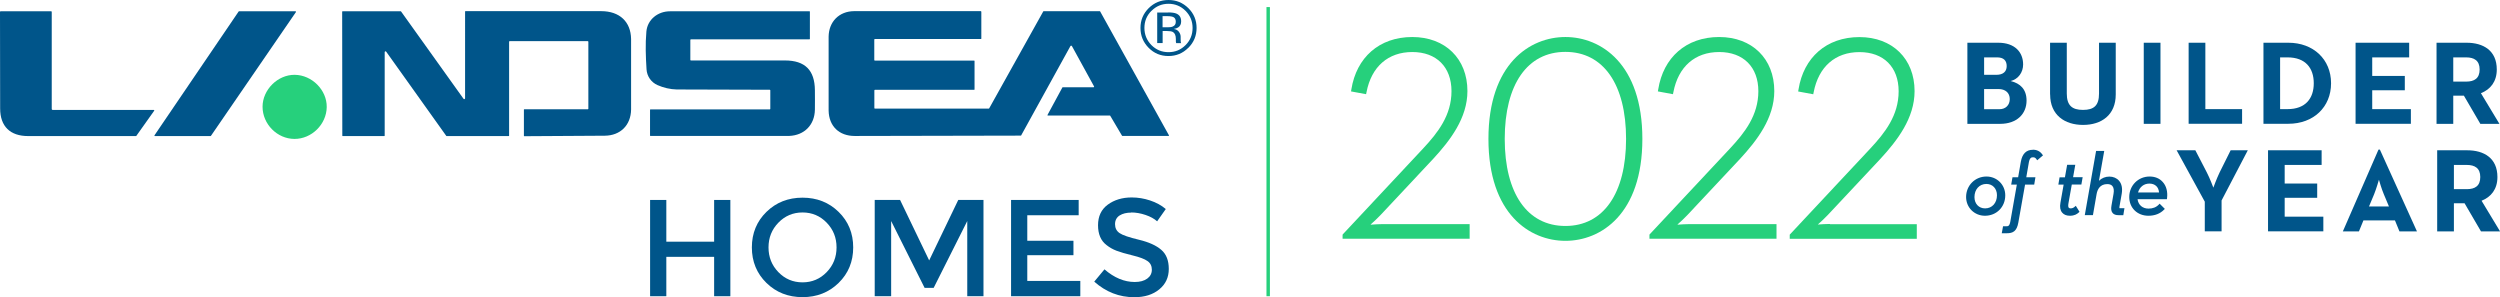
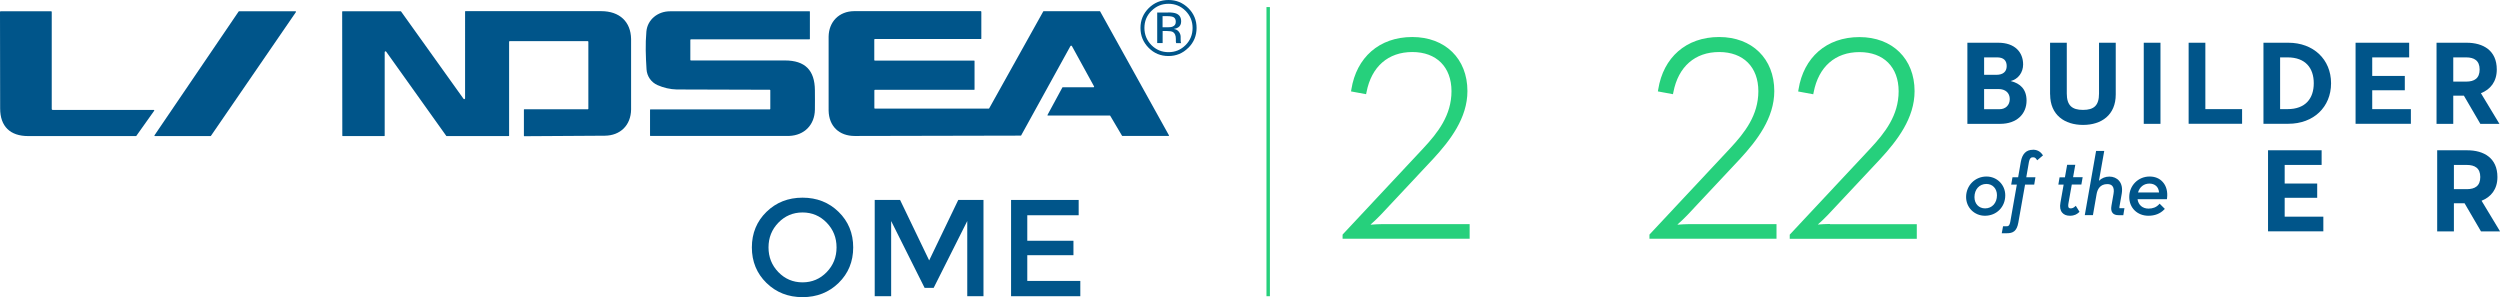
<svg xmlns="http://www.w3.org/2000/svg" id="a" viewBox="0 0 349.83 41.61">
  <defs>
    <style>.b{fill:#00558a;}.c{fill:#26d07c;}</style>
  </defs>
  <g>
    <g>
      <path class="b" d="M137.32,1.61v3.8s-.02,.05-.05,.05h-14.86s-.07,.03-.07,.07v2.88s.03,.07,.07,.07h13.91s.05,.02,.05,.05v3.99s-.02,.05-.05,.05h-13.9s-.07,.03-.07,.07v2.49s.03,.07,.07,.07h15.94s.05-.01,.06-.04l7.57-13.57s.02-.02,.04-.02h7.87s.03,0,.04,.02l9.64,17.36s0,.07-.04,.07h-6.49s-.03,0-.04-.02c-.5-.84-1.07-1.81-1.66-2.81,0-.01-.02-.02-.04-.02h-8.7s-.06-.04-.04-.07l2.09-3.86s.02-.03,.04-.03h4.32c.06,0,.1-.06,.07-.12l-3.09-5.63c-.05-.09-.17-.09-.22,0l-6.9,12.51s-.01,.01-.02,.01l-23.26,.05c-2.18,0-3.61-1.37-3.65-3.55V5.13c.03-2.1,1.47-3.55,3.56-3.57h17.74s.05,.03,.05,.05Z" />
      <path class="b" d="M53.77,19.04h-5.82s-.05-.02-.05-.05l-.02-17.36s.02-.05,.05-.05h8.16s.02,0,.03,.02c2.56,3.58,8.74,12.22,8.74,12.22,.07,.1,.22,.05,.22-.07V1.61s.02-.05,.05-.05h18.99c2.59,0,4.15,1.49,4.19,3.89V15.32c-.03,2.2-1.5,3.65-3.68,3.67l-11.27,.07s-.05-.02-.05-.05v-3.67s.02-.05,.05-.05h8.9s.07-.03,.07-.07V5.83s-.03-.07-.07-.07h-10.95s-.07,.03-.07,.07v13.16s-.02,.05-.05,.05h-8.7s-.03,0-.04-.02l-8.41-11.79c-.07-.09-.21-.05-.21,.07v11.69s-.02,.05-.05,.05Z" />
      <path class="b" d="M96.6,5.57v2.82s.03,.07,.07,.07h13.16c2.82,0,4.18,1.36,4.2,4.17,0,.94,.02,1.79,0,2.73-.04,2.11-1.47,3.58-3.6,3.66h-19.42s-.05-.01-.05-.04v-3.62s.02-.05,.05-.05h16.71s.07-.03,.07-.07v-2.61s-.03-.07-.07-.07l-13.03-.04c-.9-.02-1.85-.24-2.68-.61-.89-.39-1.48-1.24-1.54-2.21-.11-1.78-.18-3.52-.02-5.29,.15-1.67,1.6-2.83,3.3-2.83h19.53s.05,.01,.05,.04v3.83s-.02,.05-.05,.05h-16.6s-.07,.03-.07,.07Z" />
      <path class="b" d="M19.08,19.02s-.02,.02-.04,.02H3.93c-2.5,0-3.91-1.35-3.91-3.86L0,1.65s.03-.07,.07-.07H7.17s.07,.03,.07,.07V15.27c0,.06,.06,.11,.12,.11h14.16c.06,0,.09,.07,.06,.11l-2.5,3.52Z" />
      <path class="b" d="M29.47,19.04h-7.79c-.06,0-.09-.07-.06-.11L33.4,1.6s.02-.02,.04-.02h7.91c.06,0,.09,.07,.06,.11l-11.9,17.33s-.02,.02-.04,.02Z" />
-       <path class="c" d="M36.74,14.94c0-2.39,2.13-4.5,4.51-4.47,2.41,.03,4.5,2.13,4.47,4.51-.03,2.42-2.11,4.47-4.52,4.46-2.42-.01-4.46-2.08-4.46-4.5Z" />
+       <path class="c" d="M36.74,14.94Z" />
      <g>
-         <path class="b" d="M90.97,41.45v-13.47h2.27v5.84h6.69v-5.84h2.27v13.47h-2.27v-5.51h-6.69v5.51h-2.27Z" />
        <path class="b" d="M117.35,39.59c-1.36,1.33-3.05,1.99-5.05,1.99s-3.69-.66-5.05-1.99c-1.36-1.33-2.04-2.99-2.04-4.97s.68-3.64,2.04-4.97c1.36-1.33,3.05-1.99,5.05-1.99s3.69,.66,5.05,1.99c1.36,1.33,2.04,2.99,2.04,4.97s-.68,3.64-2.04,4.97Zm-1.67-8.43c-.92-.95-2.05-1.43-3.38-1.43s-2.46,.48-3.38,1.43c-.92,.95-1.38,2.1-1.38,3.46s.46,2.51,1.38,3.46c.92,.95,2.05,1.43,3.38,1.43s2.46-.48,3.38-1.43c.92-.95,1.38-2.1,1.38-3.46s-.46-2.51-1.38-3.46Z" />
        <path class="b" d="M124.67,41.45h-2.27v-13.47h3.55l4.07,8.46,4.07-8.46h3.53v13.47h-2.27v-10.52l-4.7,9.35h-1.27l-4.68-9.35v10.52Z" />
        <path class="b" d="M150.94,27.98v2.14h-7.19v3.57h6.46v2.02h-6.46v3.6h7.42v2.14h-9.69v-13.47h9.46Z" />
-         <path class="b" d="M158.3,29.75c-.66,0-1.2,.13-1.63,.4-.42,.27-.64,.68-.64,1.22s.21,.96,.64,1.25c.42,.29,1.33,.6,2.71,.93,1.38,.33,2.42,.8,3.12,1.41,.7,.6,1.05,1.49,1.05,2.67s-.44,2.13-1.33,2.86c-.89,.73-2.05,1.1-3.49,1.1-2.11,0-3.98-.73-5.61-2.18l1.43-1.72c1.36,1.18,2.78,1.77,4.24,1.77,.73,0,1.31-.16,1.74-.47,.43-.31,.65-.73,.65-1.25s-.2-.93-.61-1.21c-.4-.29-1.1-.55-2.09-.79-.99-.24-1.74-.46-2.26-.66-.51-.2-.97-.46-1.37-.78-.8-.6-1.2-1.53-1.2-2.78s.45-2.21,1.36-2.88c.91-.67,2.03-1.01,3.36-1.01,.86,0,1.72,.14,2.56,.42,.85,.28,1.58,.68,2.2,1.2l-1.21,1.72c-.4-.36-.94-.66-1.62-.89-.68-.23-1.35-.35-2.01-.35Z" />
      </g>
    </g>
    <path class="b" d="M166.28,6.69c-.77,.77-1.69,1.15-2.78,1.15s-2.01-.38-2.77-1.15c-.76-.77-1.14-1.69-1.14-2.78s.38-2,1.15-2.77C161.51,.38,162.43,0,163.51,0s2.01,.38,2.78,1.14c.77,.76,1.15,1.69,1.15,2.77s-.38,2.01-1.15,2.78Zm-5.16-5.17c-.66,.66-.98,1.46-.98,2.39s.33,1.74,.98,2.4c.66,.66,1.45,.99,2.39,.99s1.73-.33,2.39-.99c.66-.66,.98-1.46,.98-2.4s-.33-1.73-.98-2.39c-.66-.66-1.46-.99-2.39-.99s-1.72,.33-2.38,.99Zm2.31,.22c.53,0,.93,.05,1.18,.16,.45,.19,.67,.55,.67,1.09,0,.39-.14,.67-.42,.85-.15,.1-.36,.17-.62,.21,.34,.05,.58,.19,.74,.42,.16,.23,.23,.45,.23,.67v.31c0,.1,0,.21,.01,.32,0,.11,.02,.19,.04,.22l.03,.05h-.71v-.04s-.02-.03-.02-.05l-.02-.14v-.34c0-.5-.14-.83-.41-.99-.16-.09-.44-.14-.84-.14h-.6v1.69h-.76V1.75h1.51Zm.82,.68c-.19-.11-.5-.16-.92-.16h-.65v1.56h.69c.32,0,.56-.03,.72-.1,.3-.12,.44-.34,.44-.67,0-.31-.1-.52-.29-.63Z" />
  </g>
  <g>
    <g>
      <path class="c" d="M191.8,31.41c.43-.38,.97-.88,1.43-1.37l7.3-7.79c2.38-2.58,4.81-5.72,4.81-9.51,0-4.52-3.1-7.56-7.72-7.56s-7.81,2.87-8.52,7.32l-.05,.29,2.11,.39,.06-.29c.69-3.57,3.03-5.61,6.41-5.61s5.48,2.1,5.48,5.48-1.91,5.81-3.97,8.02l-11.19,11.96-.08,.09v.58h17.78v-2.05h-12.14c-.55,0-1.18,.04-1.69,.08Z" />
-       <path class="c" d="M219.05,5.18c-4.97,0-10.77,3.74-10.77,14.26s5.8,14.26,10.77,14.26,10.77-3.74,10.77-14.26-5.8-14.26-10.77-14.26Zm8.49,14.26c0,7.62-3.17,12.18-8.49,12.18s-8.49-4.55-8.49-12.18,3.17-12.18,8.49-12.18,8.49,4.55,8.49,12.18Z" />
      <path class="c" d="M234.74,31.41c.43-.38,.97-.88,1.43-1.37l7.3-7.79c2.38-2.58,4.81-5.72,4.81-9.51,0-4.52-3.1-7.56-7.72-7.56s-7.81,2.87-8.52,7.32l-.05,.29,2.11,.39,.06-.29c.69-3.57,3.03-5.61,6.41-5.61s5.48,2.1,5.48,5.48-1.91,5.81-3.97,8.02l-11.19,11.96-.08,.09v.58h17.78v-2.05h-12.14c-.55,0-1.18,.04-1.69,.08Z" />
      <path class="c" d="M256.06,31.34c-.55,0-1.18,.04-1.69,.08,.43-.38,.97-.88,1.43-1.37l7.3-7.79c2.38-2.58,4.81-5.72,4.81-9.51,0-4.52-3.1-7.56-7.72-7.56s-7.81,2.87-8.52,7.32l-.05,.29,2.11,.39,.06-.29c.69-3.57,3.03-5.61,6.41-5.61s5.48,2.1,5.48,5.48-1.91,5.81-3.97,8.02l-11.19,11.96-.08,.09v.58h17.78v-2.05h-12.14Z" />
    </g>
    <g>
      <path class="b" d="M275.31,5.98h4.32c2.3,0,3.47,1.32,3.47,3.04,0,1.1-.67,2.05-1.74,2.32,1.34,.33,2.22,1.15,2.22,2.74,0,1.85-1.35,3.25-3.69,3.25h-4.59V5.98Zm4.04,4.49c.95,0,1.45-.45,1.45-1.22s-.42-1.22-1.34-1.22h-1.82v2.44h1.7Zm.45,4.81c.85,0,1.43-.57,1.43-1.42s-.6-1.4-1.57-1.4h-2.02v2.82h2.15Z" />
      <path class="b" d="M286.87,13.22V5.98h2.34v7.11c0,1.65,.72,2.29,2.27,2.29s2.24-.63,2.24-2.29V5.98h2.34v7.24c0,2.87-1.99,4.26-4.57,4.26s-4.61-1.39-4.61-4.26Z" />
      <path class="b" d="M299.98,5.98h2.34v11.35h-2.34V5.98Z" />
      <path class="b" d="M306.26,5.98h2.34V15.27h5.14v2.05h-7.48V5.98Z" />
      <path class="b" d="M316.73,5.98h3.49c3.49,0,5.97,2.32,5.97,5.67s-2.47,5.67-5.97,5.67h-3.49V5.98Zm3.37,9.29c2.52,0,3.67-1.5,3.67-3.62s-1.15-3.62-3.67-3.62h-1.04v7.24h1.04Z" />
      <path class="b" d="M329.61,5.98h7.51v2.05h-5.17v2.6h4.56v2h-4.56v2.64h5.41v2.05h-7.74V5.98Z" />
      <path class="b" d="M340.95,5.98h4.21c2.32,0,4.22,1.08,4.22,3.74,0,1.72-.9,2.8-2.22,3.32l2.59,4.29h-2.67l-2.3-3.94h-1.49v3.94h-2.34V5.98Zm4.14,5.44c1.15,0,1.89-.45,1.89-1.7s-.77-1.69-1.89-1.69h-1.8v3.39h1.8Z" />
    </g>
    <g>
-       <path class="b" d="M308.52,28.22l-3.94-7.19h2.62l1.6,3.09c.42,.8,.92,2.14,.92,2.14,0,0,.47-1.3,.88-2.14l1.54-3.09h2.4l-3.67,7.02v4.32h-2.35v-4.16Z" />
      <path class="b" d="M317.36,21.03h7.51v2.05h-5.17v2.6h4.55v2h-4.55v2.64h5.41v2.05h-7.74v-11.35Z" />
-       <path class="b" d="M332.82,20.93h.2l5.19,11.45h-2.45l-.63-1.54h-4.41l-.63,1.54h-2.25l4.99-11.45Zm1.47,7.96l-.72-1.72c-.32-.75-.65-1.9-.68-2.02-.02,.05-.35,1.23-.67,2.02l-.72,1.72h2.79Z" />
      <path class="b" d="M341.04,21.03h4.21c2.32,0,4.22,1.08,4.22,3.74,0,1.72-.9,2.8-2.22,3.32l2.59,4.29h-2.67l-2.3-3.94h-1.49v3.94h-2.34v-11.35Zm4.14,5.44c1.15,0,1.89-.45,1.89-1.7s-.77-1.69-1.89-1.69h-1.8v3.39h1.8Z" />
    </g>
    <g>
      <path class="b" d="M277.97,24.7c-1.6,0-2.85,1.26-2.85,2.87,0,1.47,1.16,2.62,2.64,2.62,1.62,0,2.84-1.23,2.84-2.86,0-1.48-1.16-2.63-2.63-2.63Zm1.47,2.62c0,1.08-.68,1.84-1.66,1.84-.88,0-1.49-.65-1.49-1.58,0-1.08,.69-1.84,1.67-1.84,.87,0,1.48,.65,1.48,1.58Z" />
      <path class="b" d="M284.46,20.96c-.92,0-1.48,.56-1.68,1.67l-.38,2.18h-.79l-.18,1.02h.79l-.91,5.17c-.12,.66-.34,.66-.53,.66h-.49l-.18,.98h.7c.84,0,1.4-.25,1.62-1.5l.94-5.31h1.28l.17-1.02h-1.28l.36-2.08c.12-.66,.35-.72,.59-.72,.25,0,.36,.11,.48,.28l.1,.14,.81-.69-.09-.12c-.32-.45-.76-.67-1.33-.67Z" />
      <path class="b" d="M290.4,23.06h-1.14l-.31,1.75h-.75l-.17,1.02h.74l-.45,2.54c-.11,.6-.03,1.06,.24,1.38,.24,.29,.61,.44,1.08,.44,.65,0,1-.23,1.25-.46l.1-.09-.52-.84-.14,.12c-.14,.12-.31,.24-.58,.24-.12,0-.21-.03-.26-.09-.09-.1-.1-.31-.05-.61l.47-2.64h1.34l.18-1.02h-1.34l.31-1.75Z" />
      <path class="b" d="M296.58,29.1s-.02-.03,0-.18l.32-1.82c.12-.75,0-1.37-.38-1.81-.32-.37-.8-.58-1.35-.58s-1.06,.2-1.46,.59l.74-4.18h-1.14l-1.58,8.98h1.14l.51-2.93c.11-.65,.47-1.41,1.5-1.41,.32,0,.56,.09,.71,.27,.19,.23,.25,.6,.16,1.09l-.29,1.67c-.08,.45-.03,.78,.16,1.01,.17,.21,.45,.31,.83,.31h.67l.16-.98h-.64c-.06,0-.08-.01-.08-.01Z" />
      <path class="b" d="M302.63,25.46c-.44-.5-1.08-.76-1.83-.76-1.6,0-2.85,1.26-2.85,2.87,0,1.52,1.13,2.62,2.68,2.62,.9,0,1.64-.29,2.19-.85l.11-.11-.73-.73-.11,.12c-.37,.39-.85,.57-1.44,.57-.84,0-1.43-.51-1.54-1.32h4.11l.02-.14c.11-.91-.1-1.71-.6-2.26Zm-3.45,1.47c.22-.77,.82-1.24,1.59-1.24s1.29,.46,1.35,1.24h-2.94Z" />
    </g>
  </g>
  <rect class="c" x="177.22" y=".99" width=".48" height="40.46" />
</svg>